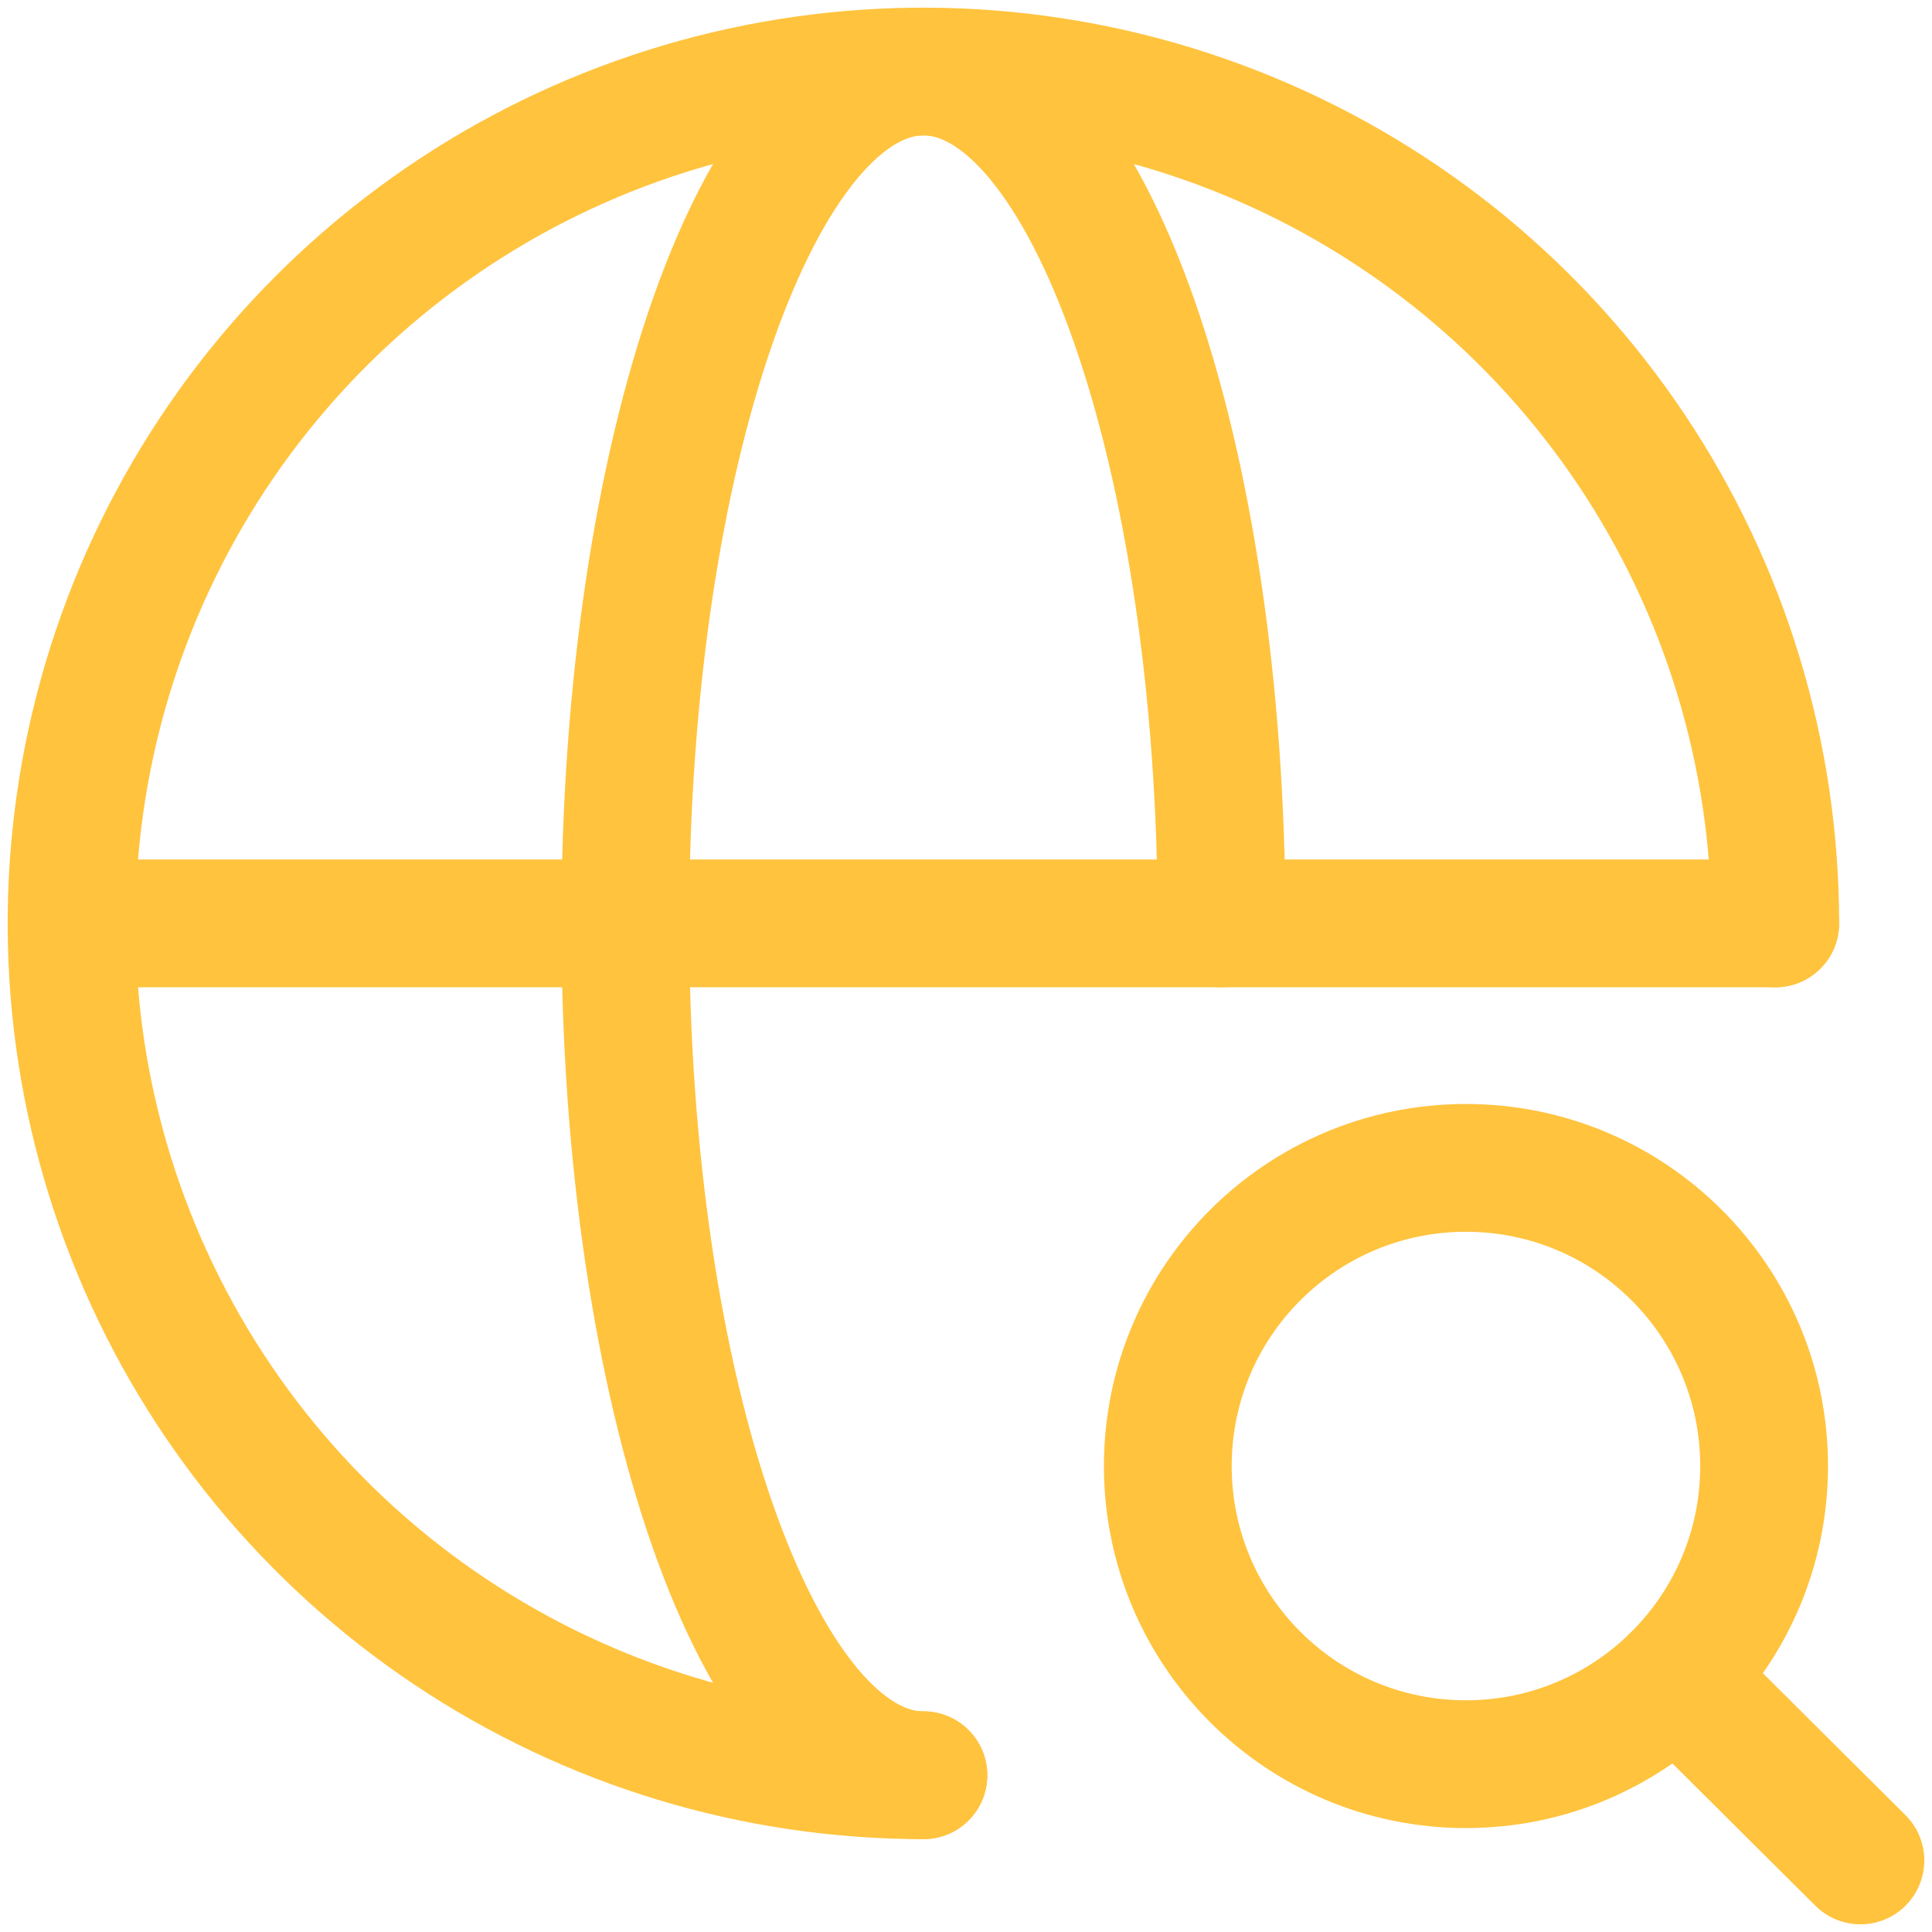
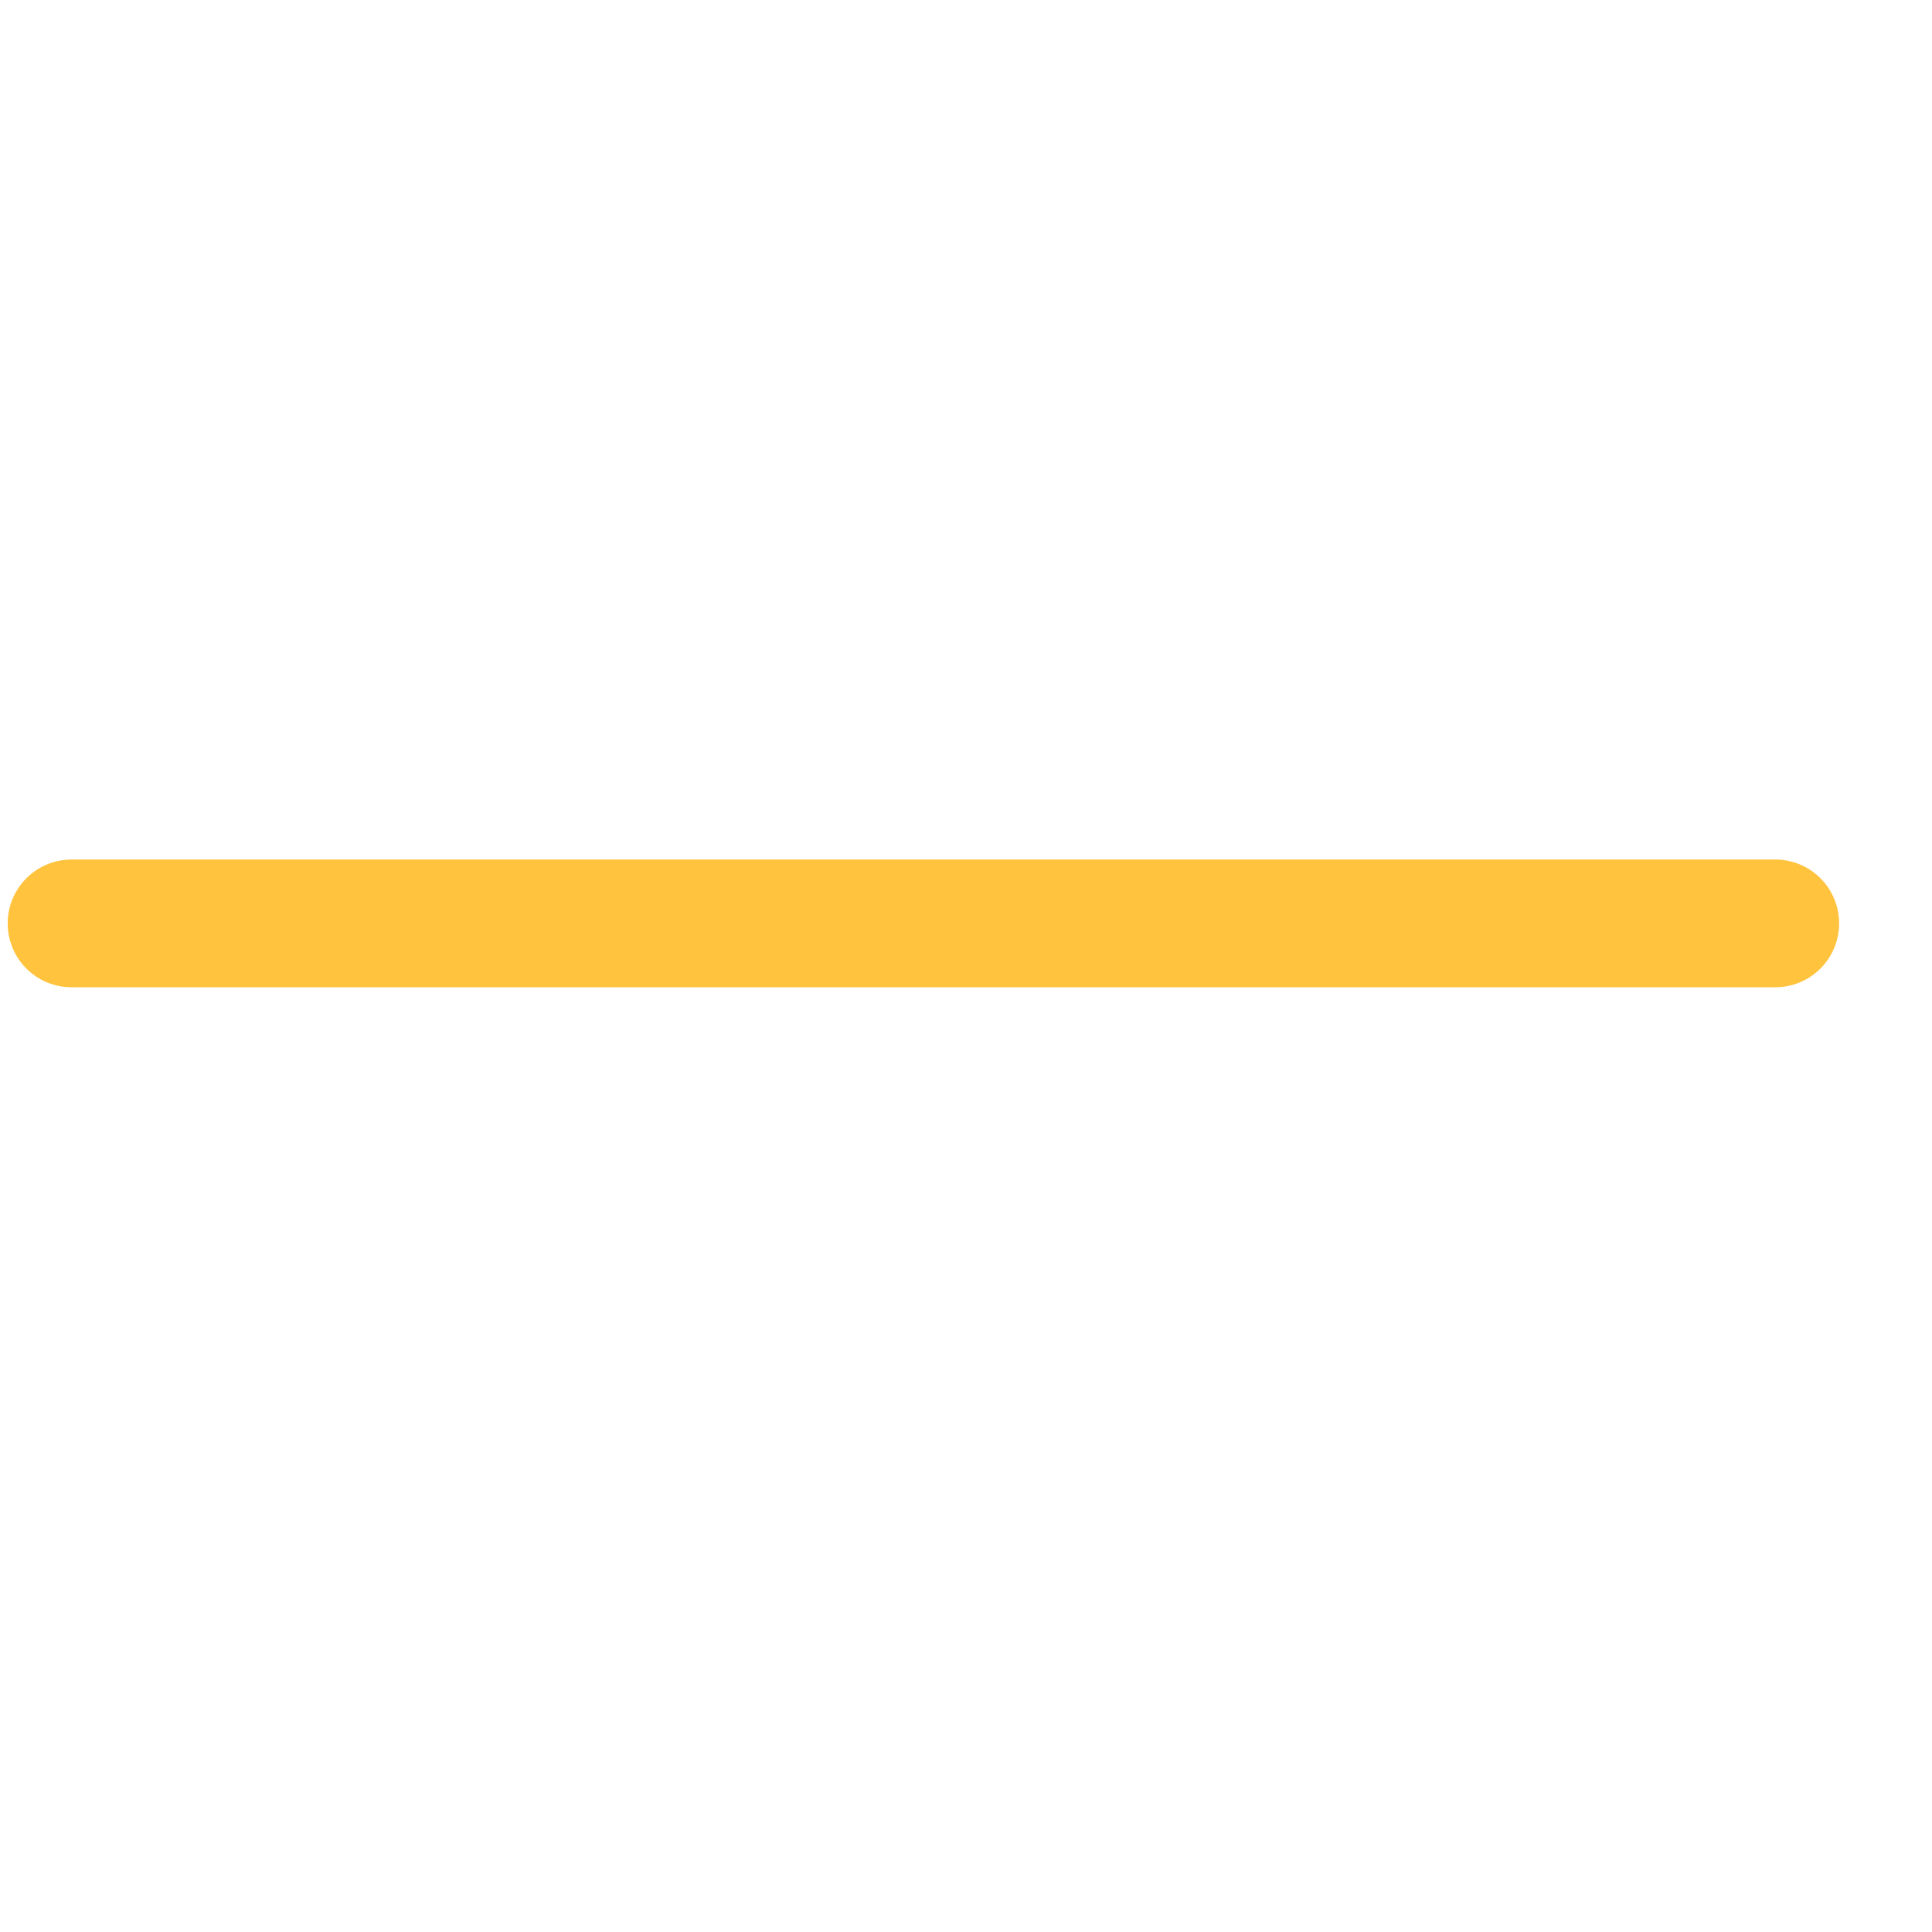
<svg xmlns="http://www.w3.org/2000/svg" width="81" height="81" viewBox="0 0 81 81" fill="none">
-   <path d="M74.428 38.714C74.428 31.651 72.334 24.745 68.409 18.872C64.485 12.999 58.907 8.422 52.382 5.719C45.855 3.015 38.674 2.308 31.747 3.686C24.819 5.064 18.455 8.466 13.46 13.461C8.466 18.455 5.064 24.819 3.686 31.747C2.308 38.675 3.016 45.856 5.719 52.381C8.422 58.907 12.999 64.485 18.872 68.409C24.746 72.334 31.651 74.428 38.714 74.428" stroke="#FFC33E" stroke-width="5.357" stroke-linecap="round" stroke-linejoin="round" />
  <path d="M3 38.714H74.428" stroke="#FFC33E" stroke-width="5.357" stroke-linecap="round" stroke-linejoin="round" />
-   <path d="M38.715 74.428C31.822 74.428 26.215 58.428 26.215 38.714C26.215 19 31.822 3 38.715 3C45.608 3 51.215 19 51.215 38.714" stroke="#FFC33E" stroke-width="5.357" stroke-linecap="round" stroke-linejoin="round" />
-   <path d="M61.461 73.964C68.364 73.964 73.961 68.368 73.961 61.464C73.961 54.56 68.364 48.964 61.461 48.964C54.557 48.964 48.961 54.56 48.961 61.464C48.961 68.368 54.557 73.964 61.461 73.964Z" stroke="#FFC33E" stroke-width="5.357" stroke-linecap="round" stroke-linejoin="round" />
-   <path d="M77.999 78L70.285 70.322" stroke="#FFC33E" stroke-width="5.357" stroke-linecap="round" stroke-linejoin="round" />
</svg>